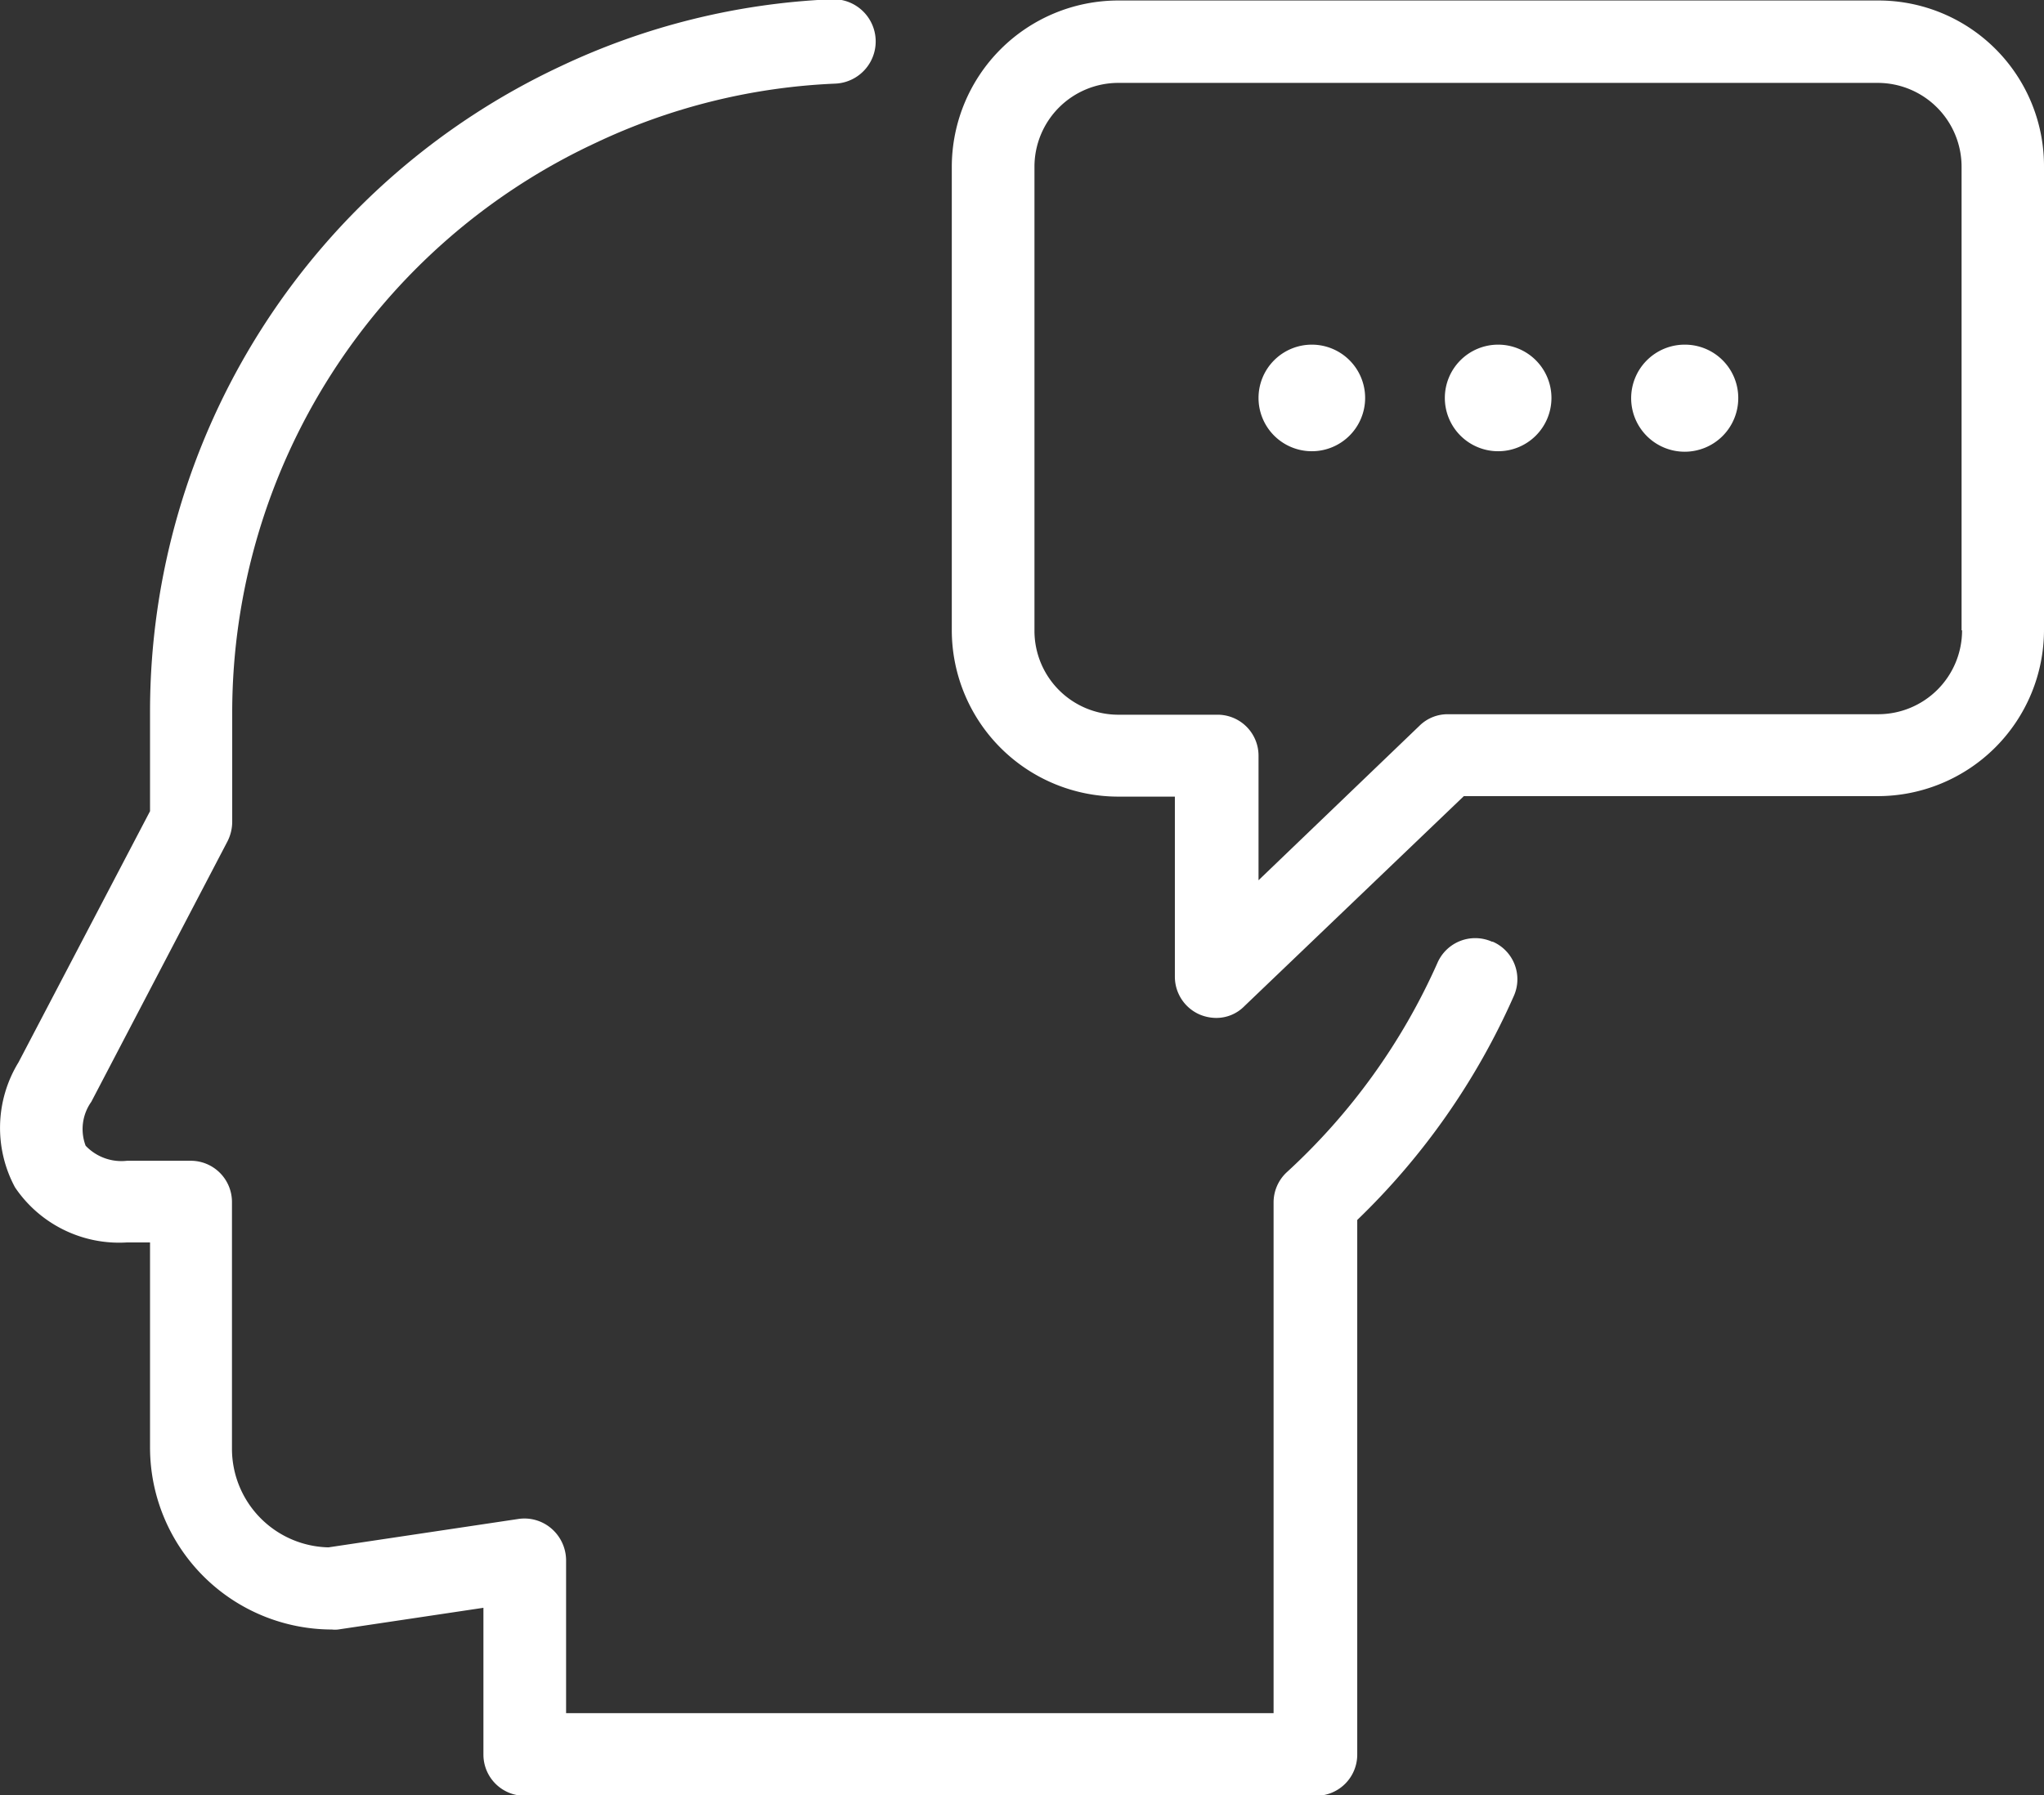
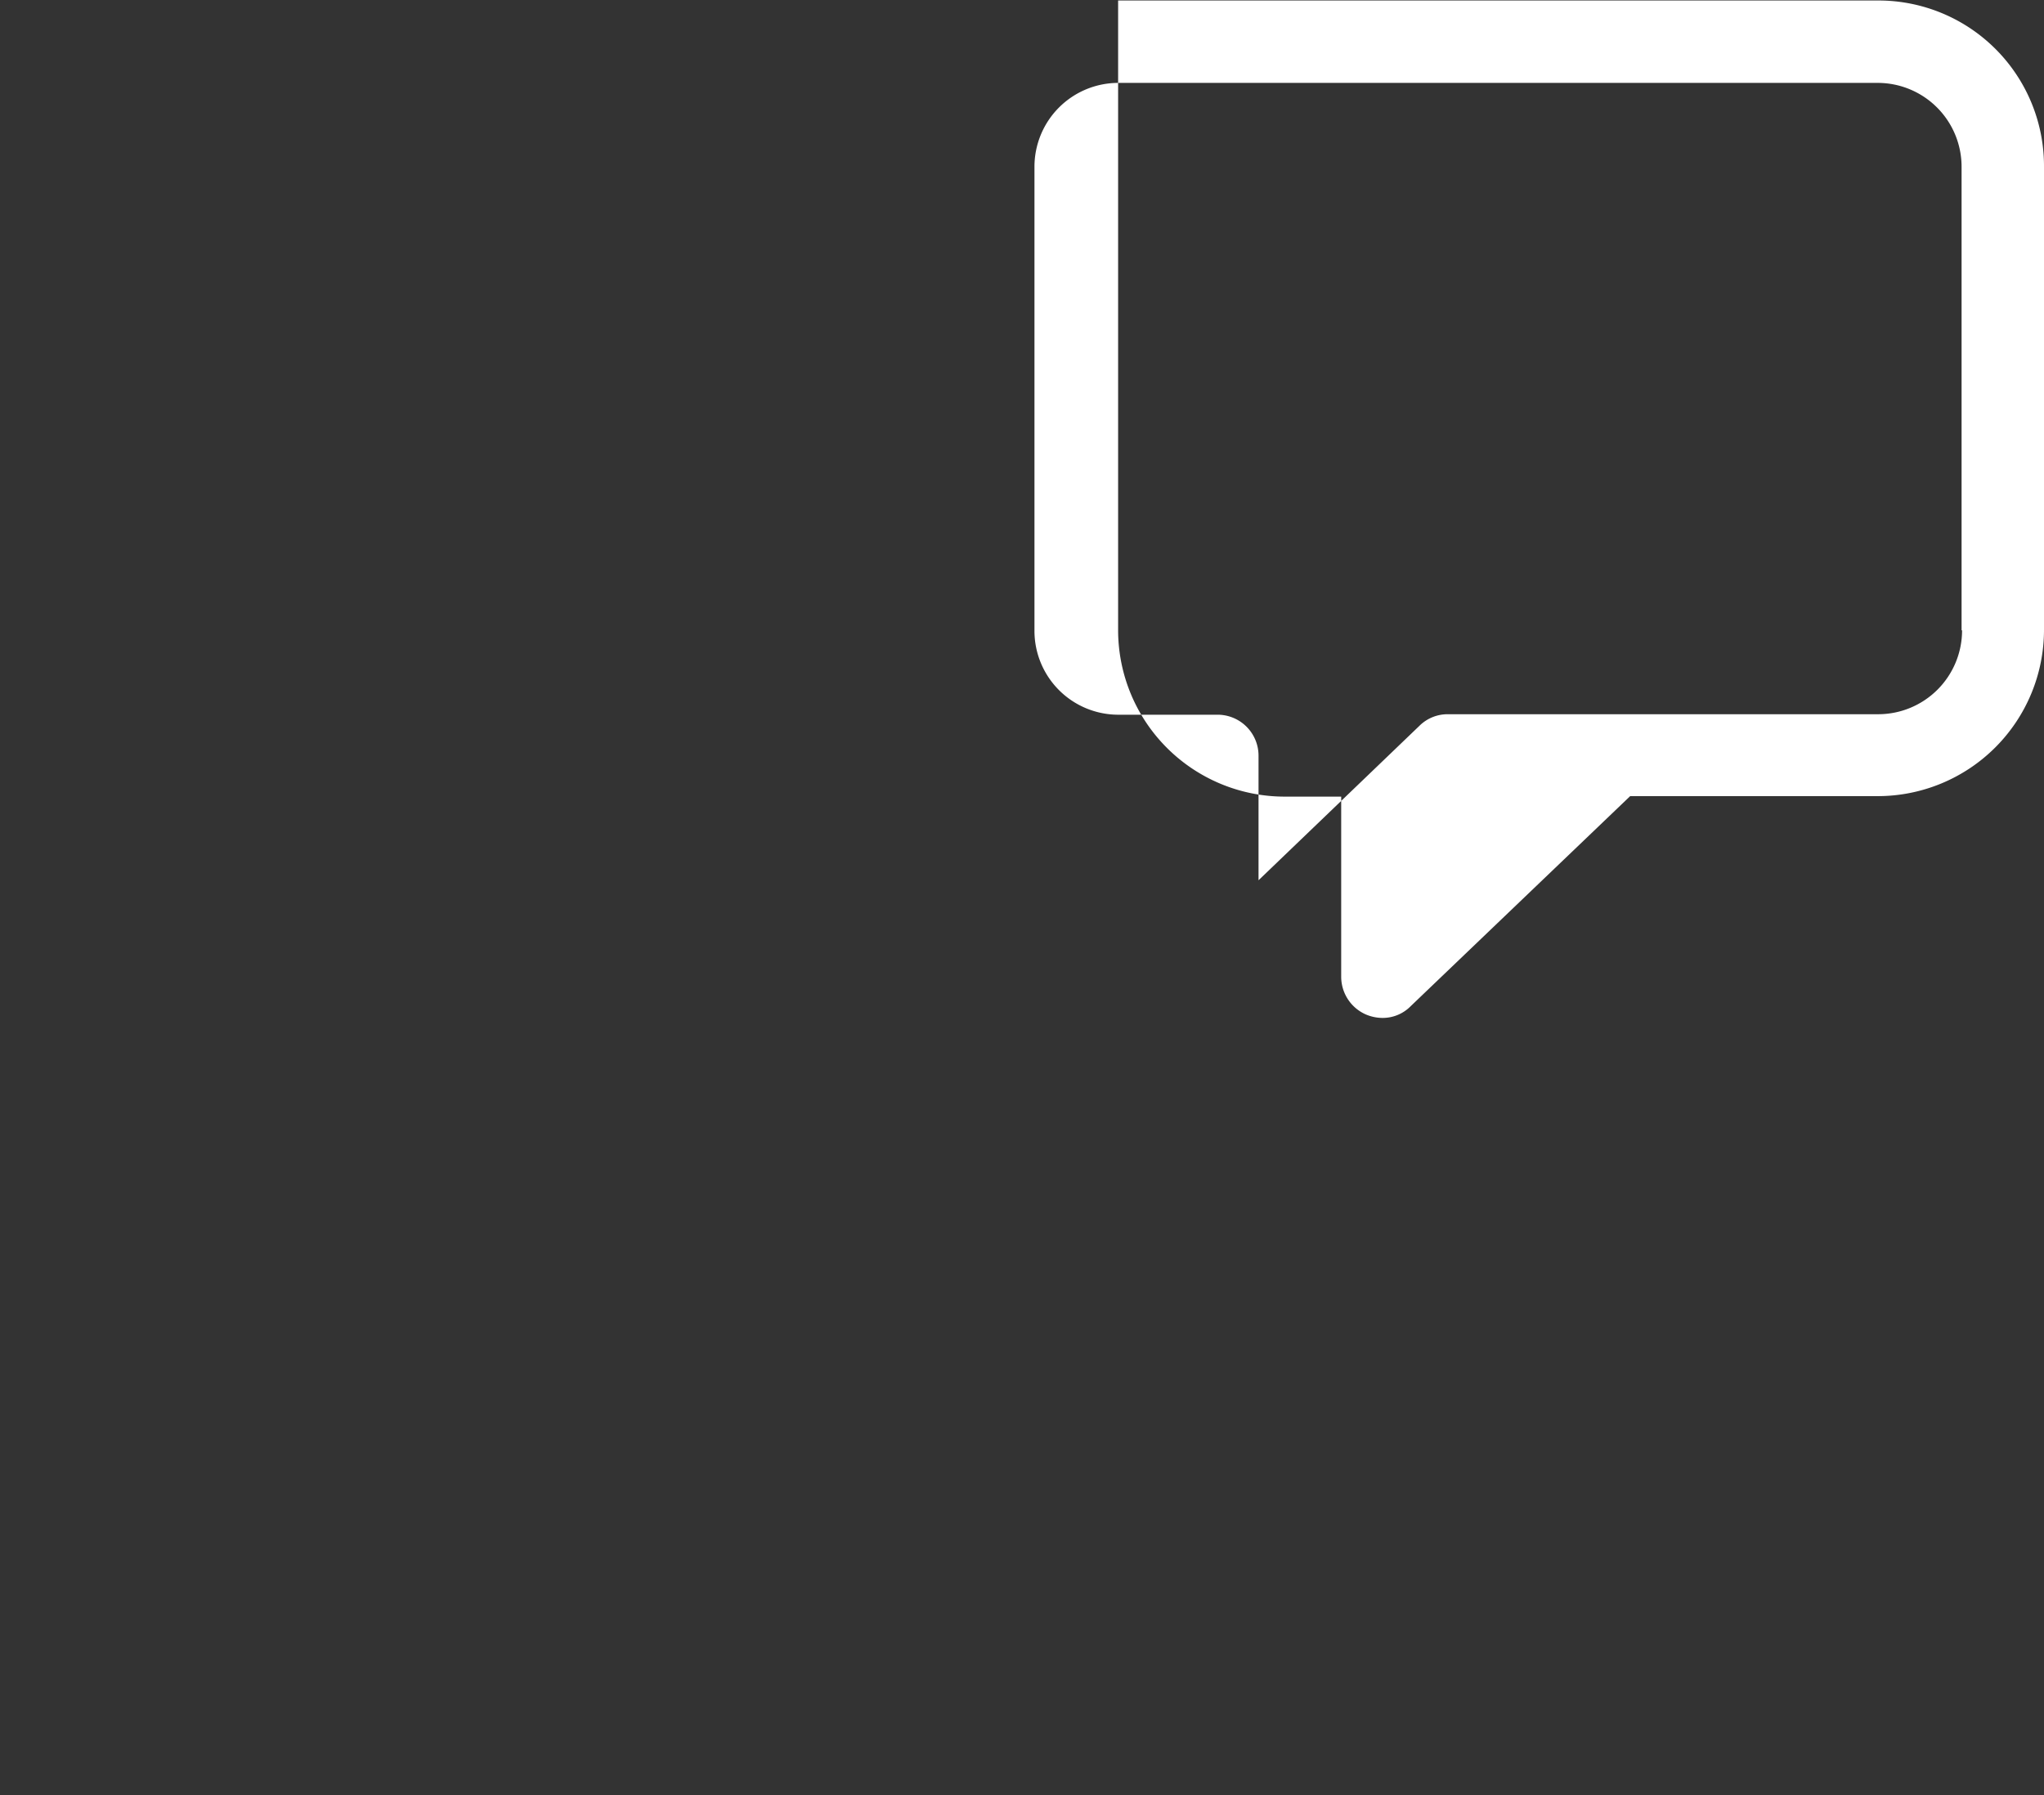
<svg xmlns="http://www.w3.org/2000/svg" width="82.83" height="72.77" viewBox="0 0 82.83 72.77">
  <rect x="0" y="0" width="82.83" height="72.77" fill="#333333" stroke="none" />
  <defs>
    <clipPath id="clip-path" transform="translate(0 -0.03)">
-       <rect width="82.93" height="73" style="fill:none" />
-     </clipPath>
+       </clipPath>
  </defs>
  <title>icon3_011</title>
  <g id="レイヤー_2" data-name="レイヤー 2">
    <g id="contents">
      <g style="clip-path:url(#clip-path)">
-         <path d="M60.46,38.2a1.67,1.67,0,0,0-2.21.86,25.59,25.59,0,0,1-6.1,8.48,1.67,1.67,0,0,0-.54,1.23v20.7H22.94V63.26A1.71,1.71,0,0,0,22.36,62,1.67,1.67,0,0,0,21,61.6l-7.69,1.15a4,4,0,0,1-3.91-4v-10a1.67,1.67,0,0,0-1.68-1.67H5.15a2,2,0,0,1-1.68-.61,1.91,1.91,0,0,1,.23-1.78L9.22,34.13a1.76,1.76,0,0,0,.19-.78V28.83a25.49,25.49,0,0,1,14.71-23,25.13,25.13,0,0,1,9.72-2.41A1.68,1.68,0,1,0,33.71,0a28.48,28.48,0,0,0-11,2.72A28.88,28.88,0,0,0,6.08,28.83v4.08L.75,43.09a5.09,5.09,0,0,0-.14,5.07,5.09,5.09,0,0,0,4.54,2.23h.93v8.32a7.38,7.38,0,0,0,7.37,7.37,1.1,1.1,0,0,0,.25,0l5.89-.88v5.95a1.67,1.67,0,0,0,1.67,1.67h32A1.67,1.67,0,0,0,55,71.13V49.48a28.68,28.68,0,0,0,6.35-9.09,1.66,1.66,0,0,0-.86-2.19Z" transform="translate(0 -0.03)" style="fill:#fff" />
-       </g>
-       <path d="M76.11.05H45.31a6.75,6.75,0,0,0-6.74,6.74V25.58a6.75,6.75,0,0,0,6.74,6.74h2.3v7.3a1.67,1.67,0,0,0,1,1.53,1.74,1.74,0,0,0,.66.14,1.59,1.59,0,0,0,1.16-.48l8.89-8.51H76.09a6.74,6.74,0,0,0,6.74-6.73V6.79A6.71,6.71,0,0,0,76.11.05Zm3.4,25.53a3.4,3.4,0,0,1-3.4,3.4H58.67a1.62,1.62,0,0,0-1.15.47L51,35.71V30.65A1.66,1.66,0,0,0,49.31,29h-4a3.4,3.4,0,0,1-3.39-3.4V6.79a3.4,3.4,0,0,1,3.39-3.4H76.09a3.4,3.4,0,0,1,3.4,3.4V25.58Z" transform="translate(0 -0.03)" style="fill:#fff" />
-       <path d="M62.87,16.16A2.16,2.16,0,1,1,60.71,14a2.16,2.16,0,0,1,2.16,2.16Z" transform="translate(0 -0.03)" style="fill:#fff" />
-       <path d="M70.44,16.16A2.17,2.17,0,1,1,68.28,14a2.16,2.16,0,0,1,2.16,2.16Z" transform="translate(0 -0.03)" style="fill:#fff" />
-       <path d="M55.32,16.16A2.16,2.16,0,1,1,53.16,14a2.16,2.16,0,0,1,2.16,2.16Z" transform="translate(0 -0.03)" style="fill:#fff" />
+         </g>
+       <path d="M76.11.05H45.31V25.58a6.75,6.75,0,0,0,6.74,6.74h2.3v7.3a1.67,1.67,0,0,0,1,1.53,1.74,1.74,0,0,0,.66.14,1.59,1.59,0,0,0,1.16-.48l8.89-8.51H76.09a6.74,6.74,0,0,0,6.74-6.73V6.79A6.71,6.71,0,0,0,76.11.05Zm3.4,25.53a3.4,3.4,0,0,1-3.4,3.4H58.67a1.62,1.62,0,0,0-1.15.47L51,35.71V30.65A1.66,1.66,0,0,0,49.31,29h-4a3.4,3.4,0,0,1-3.39-3.4V6.79a3.4,3.4,0,0,1,3.39-3.4H76.09a3.4,3.4,0,0,1,3.4,3.4V25.58Z" transform="translate(0 -0.03)" style="fill:#fff" />
    </g>
  </g>
</svg>